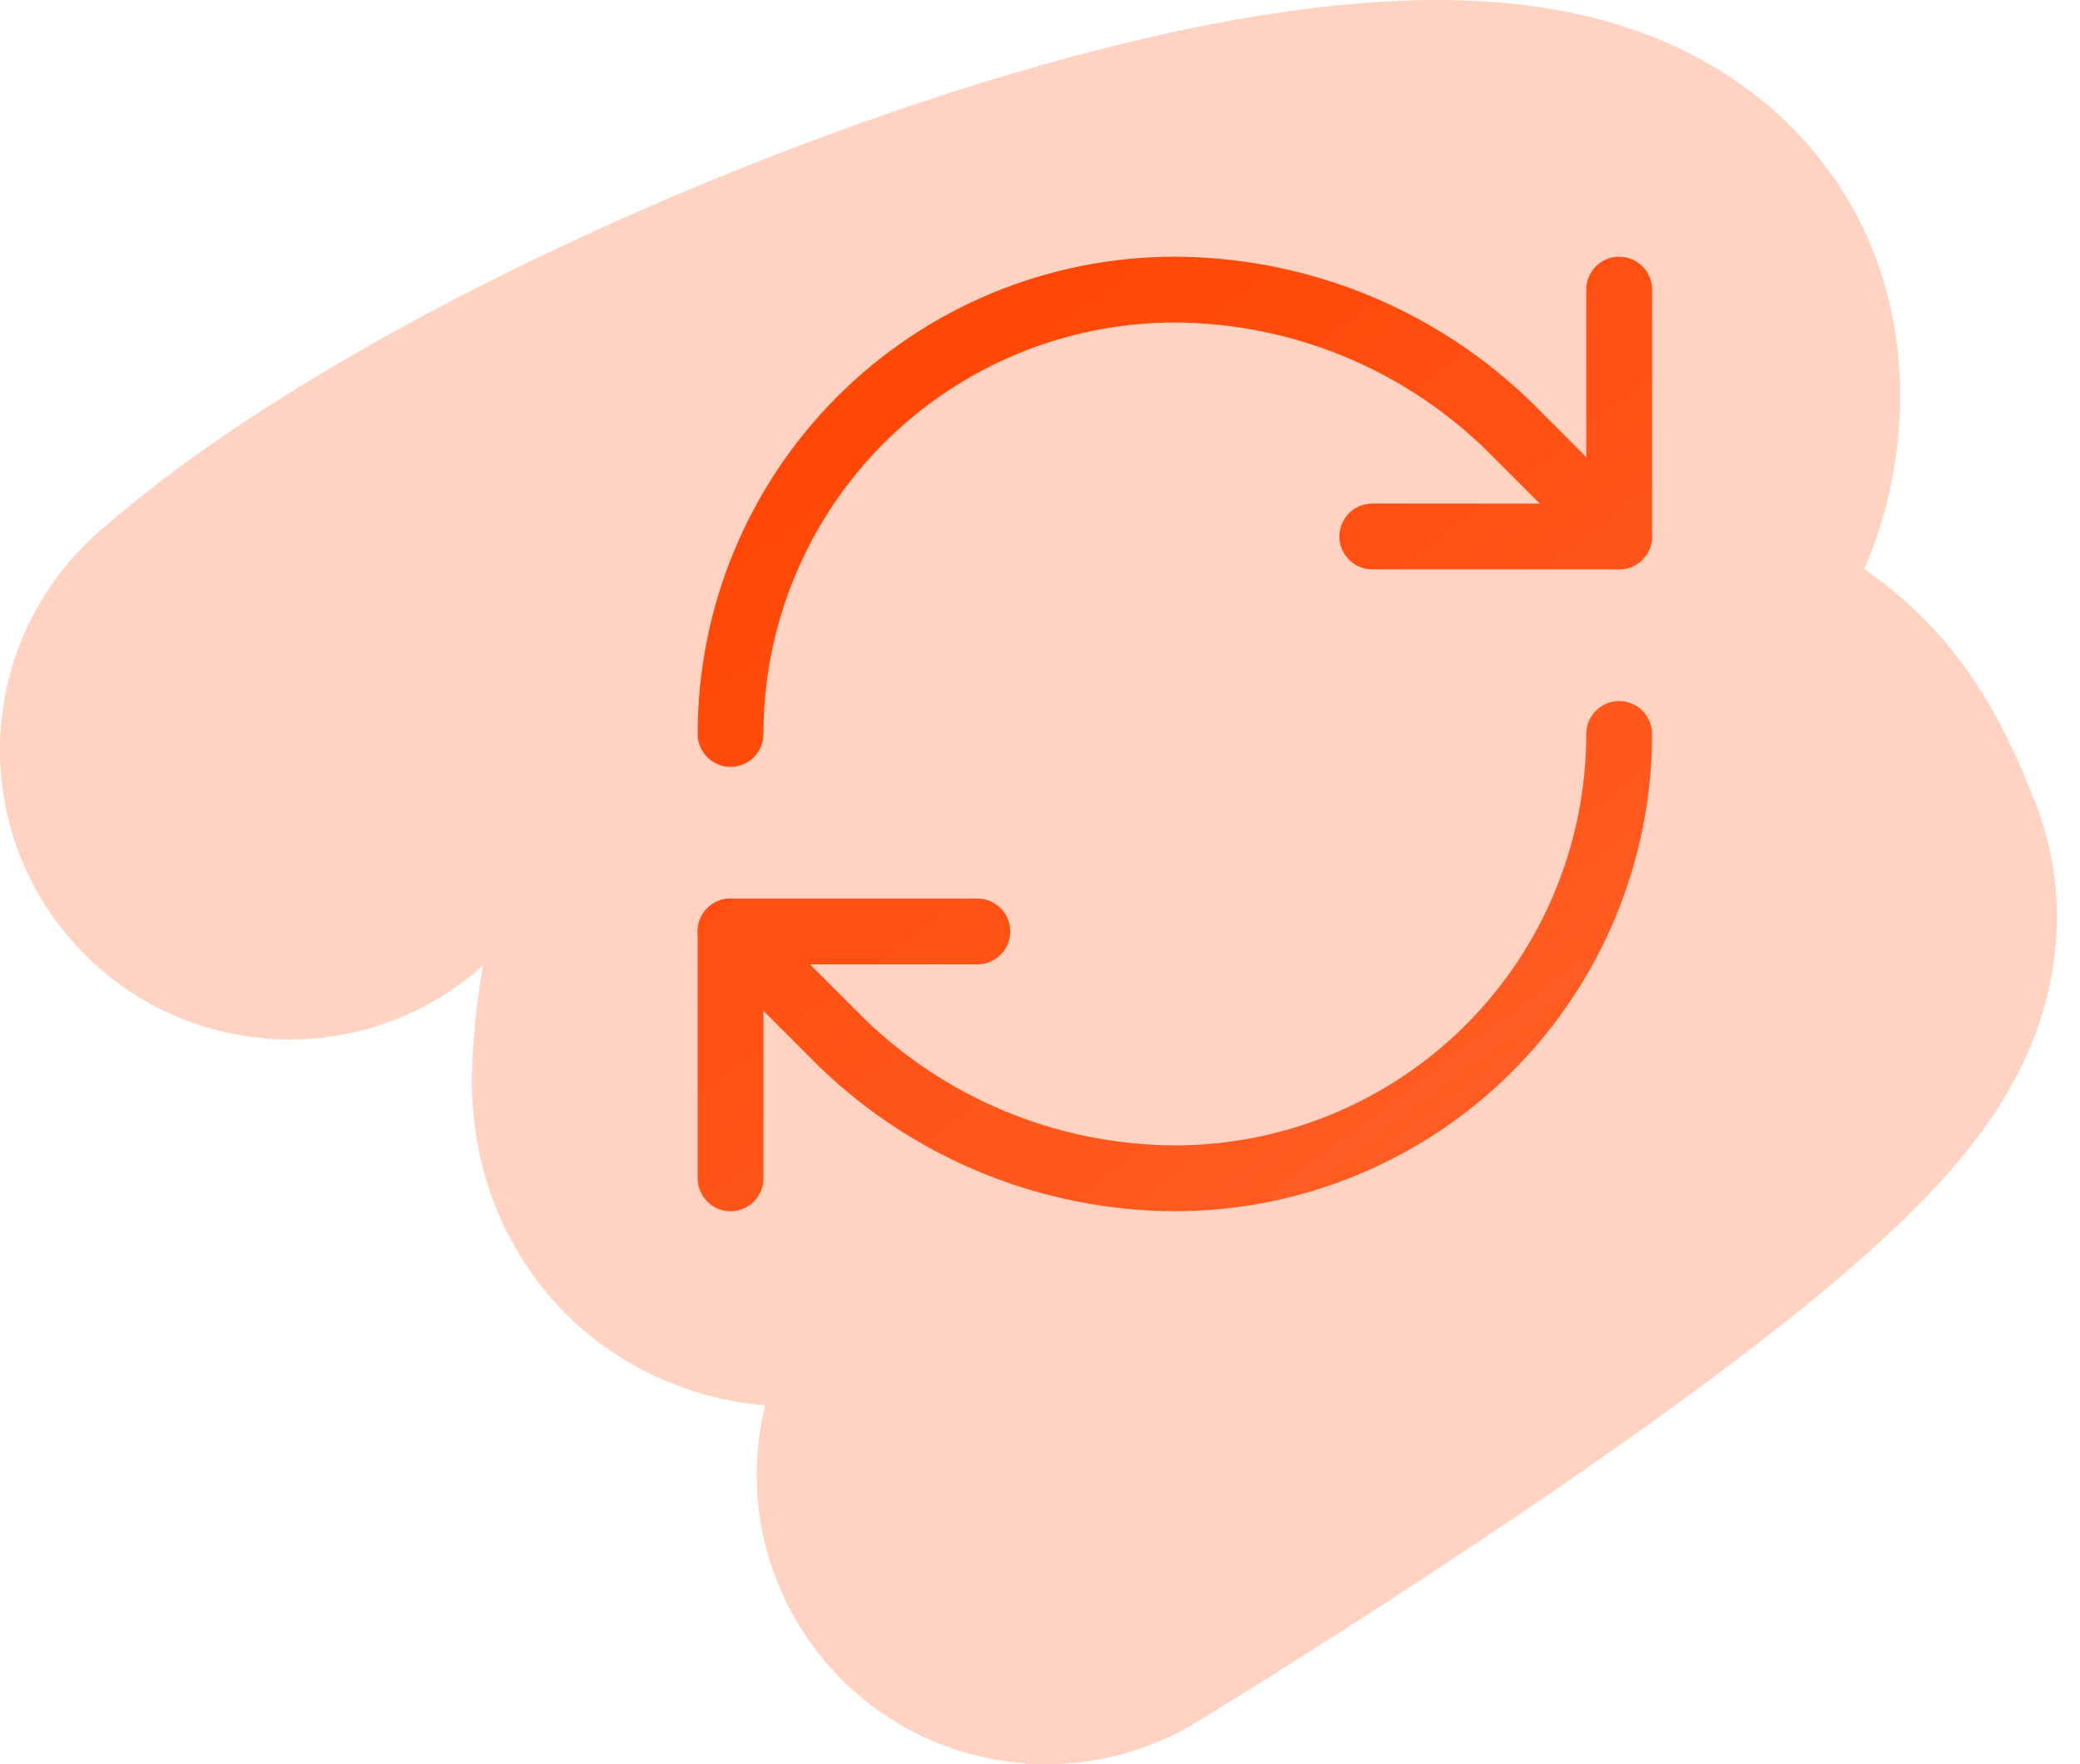
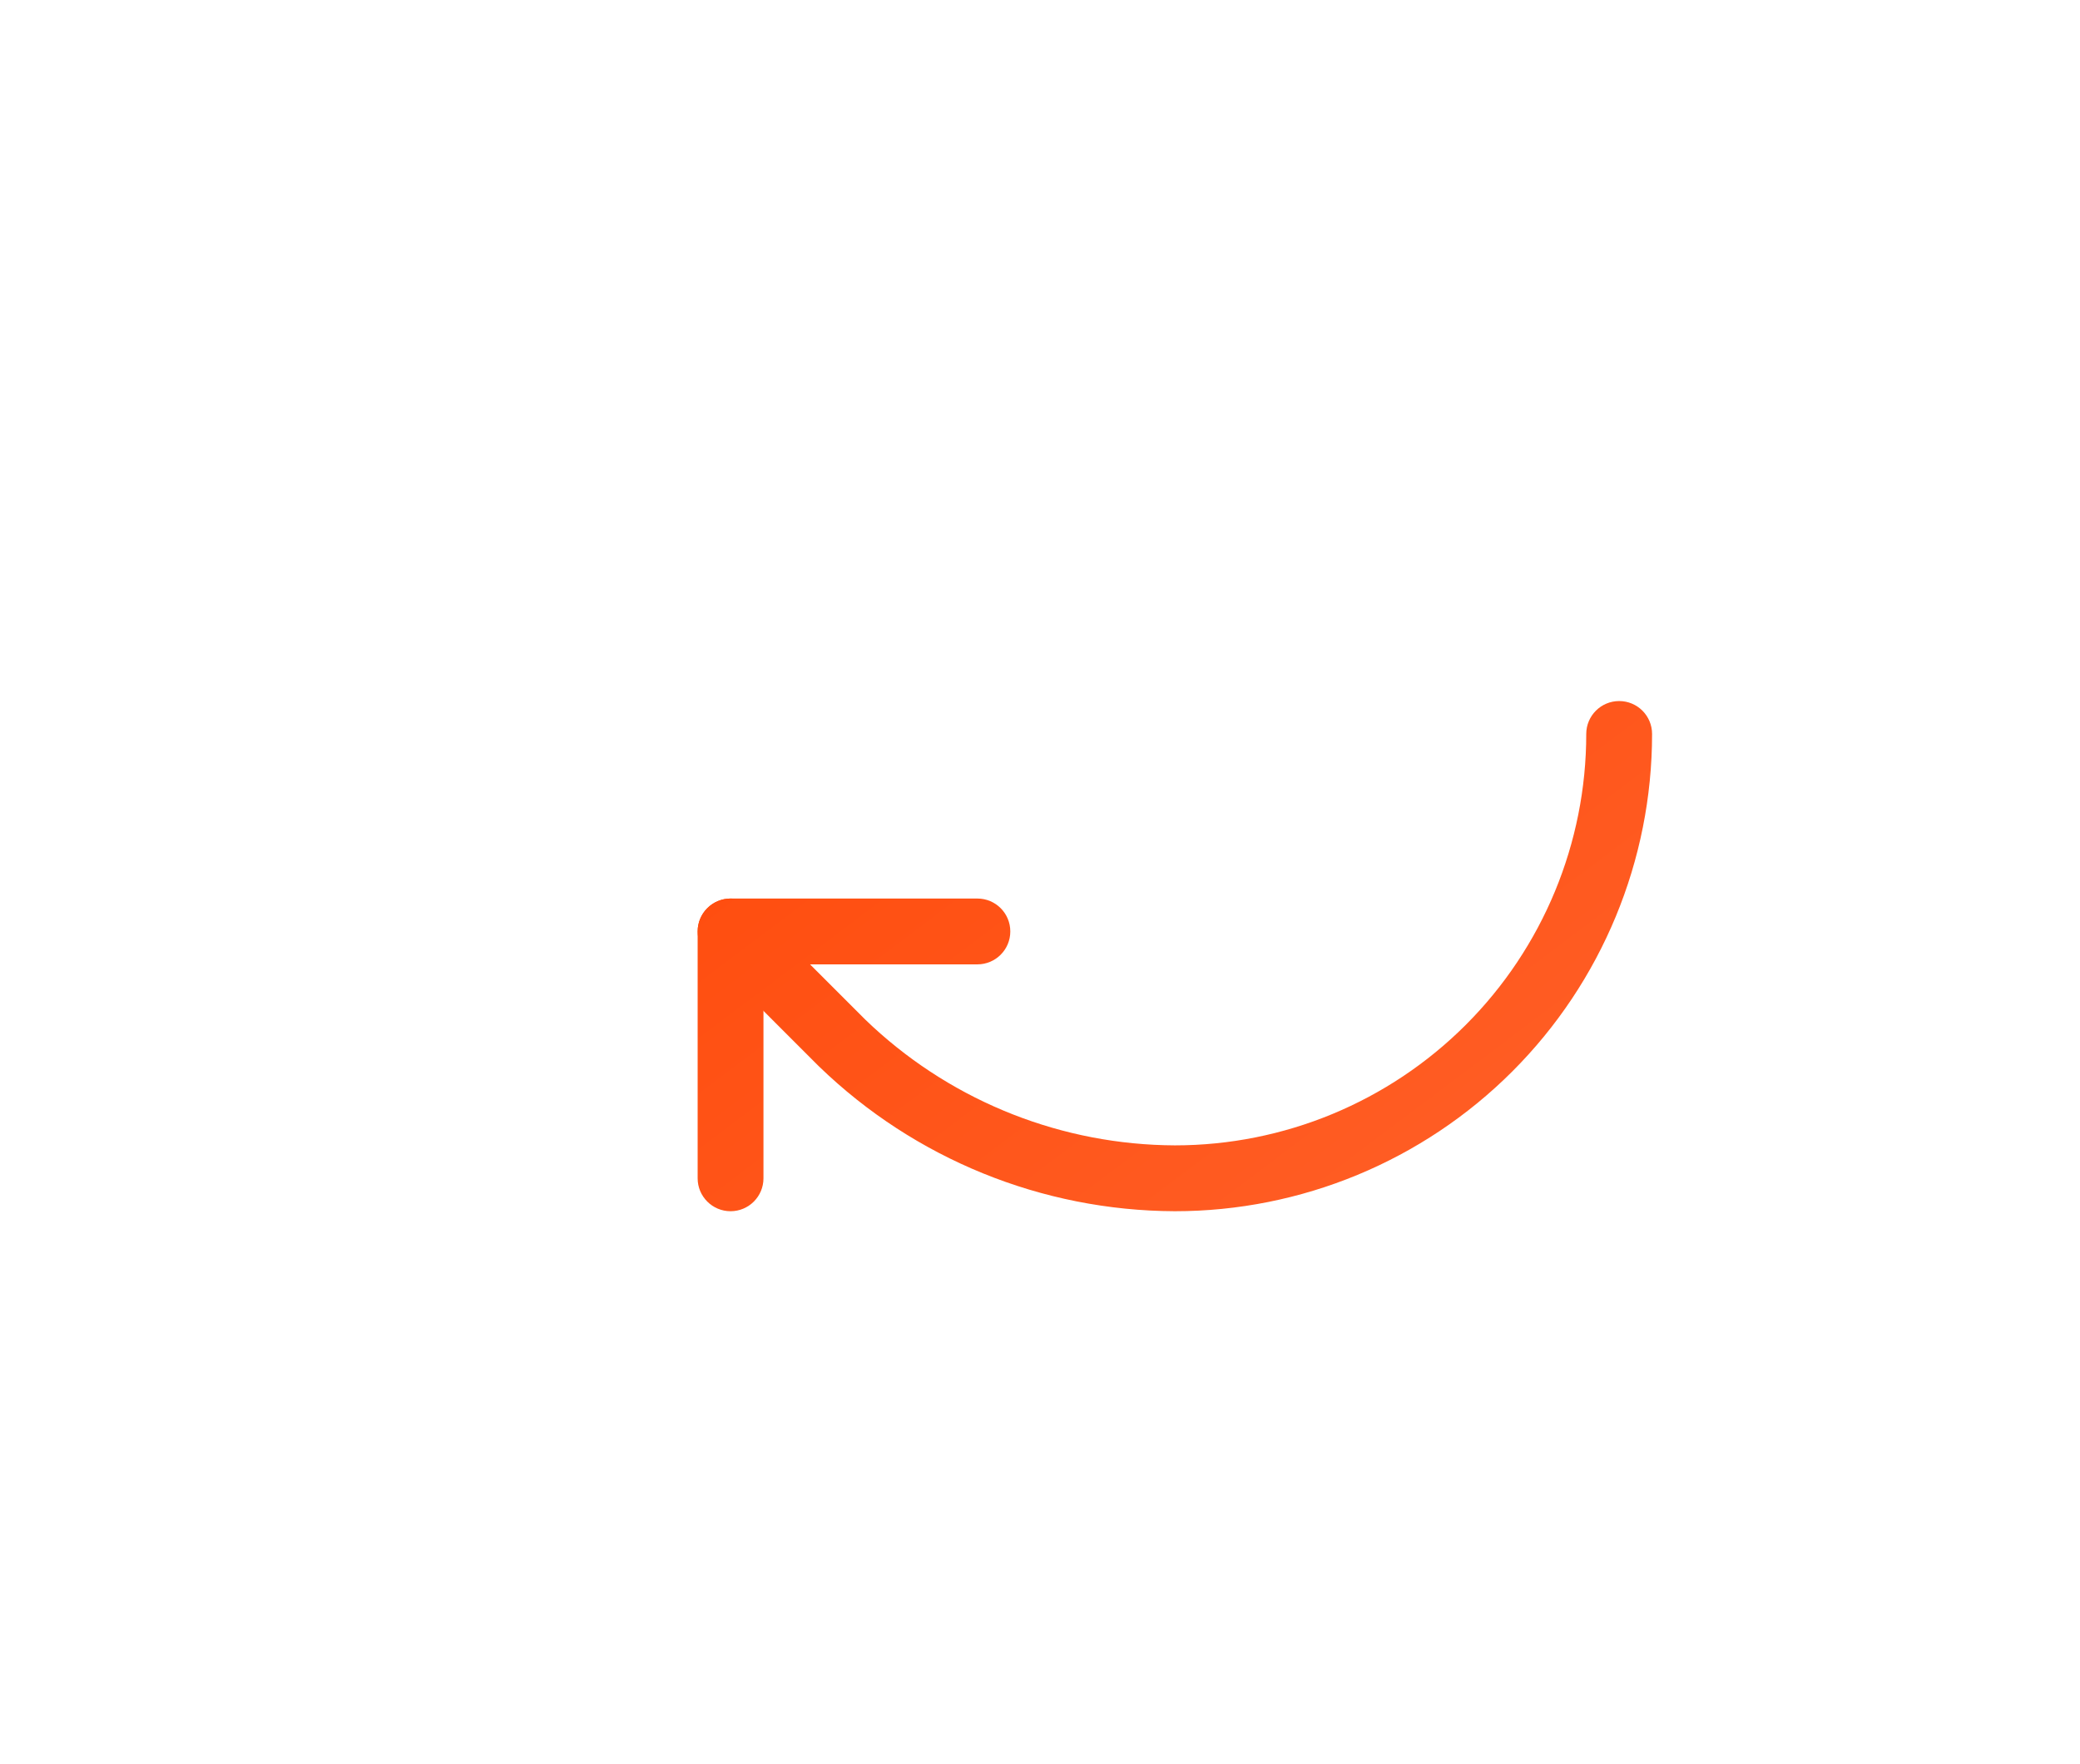
<svg xmlns="http://www.w3.org/2000/svg" width="79" height="67" viewBox="0 0 79 67" fill="none">
-   <path d="M38.479 2.784C44.418 1.032 51.169 -0.37 56.861 0.088C59.599 0.308 63.912 1.084 67.456 4.272C71.778 8.16 72.714 13.482 71.91 17.952C71.671 19.284 71.29 20.5 70.806 21.612C71.886 22.356 72.957 23.283 73.944 24.459C75.844 26.723 76.816 29.269 77.272 30.406C78.762 34.127 77.969 37.439 77.353 39.138C76.715 40.895 75.799 42.263 75.154 43.128C73.84 44.89 72.177 46.487 70.744 47.755C67.764 50.391 63.875 53.249 60.27 55.755C56.591 58.311 52.894 60.717 50.139 62.471C48.755 63.352 47.596 64.076 46.778 64.584C46.369 64.837 46.044 65.037 45.819 65.175C45.707 65.244 45.62 65.298 45.559 65.336C45.528 65.354 45.504 65.368 45.487 65.379C45.479 65.384 45.472 65.388 45.467 65.391C45.465 65.393 45.461 65.395 45.461 65.395L45.458 65.396C45.451 65.386 45.264 65.081 39.741 55.999L45.457 65.397C40.267 68.554 33.499 66.905 30.343 61.715C28.761 59.113 28.386 56.114 29.06 53.374C28.621 53.336 28.165 53.275 27.697 53.183C24.76 52.605 21.596 50.839 19.624 47.47C17.934 44.582 17.855 41.736 17.947 40.159L18.008 39.293C18.077 38.453 18.181 37.573 18.342 36.668C18.326 36.682 18.31 36.696 18.294 36.71C13.747 40.738 6.794 40.317 2.766 35.769C-1.262 31.222 -0.841 24.27 3.706 20.242C11.669 13.188 26.488 6.32 38.479 2.784Z" fill="#FFD2C2" />
-   <path d="M26.497 27.874C26.497 23.067 28.407 18.456 31.806 15.057C35.205 11.658 39.815 9.749 44.622 9.749H44.627L45.099 9.756C49.811 9.888 54.318 11.72 57.785 14.914L58.128 15.238L58.144 15.253L62.381 19.49C62.869 19.978 62.869 20.769 62.381 21.257C61.893 21.746 61.102 21.746 60.614 21.257L56.391 17.035C53.231 13.98 49.014 12.266 44.619 12.249C40.476 12.249 36.503 13.895 33.574 16.825C30.643 19.755 28.997 23.73 28.997 27.874C28.997 28.564 28.438 29.124 27.747 29.124C27.057 29.124 26.497 28.564 26.497 27.874Z" fill="url(#paint0_linear_1268_370)" />
-   <path d="M60.247 10.999C60.247 10.308 60.807 9.749 61.497 9.749C62.188 9.749 62.747 10.308 62.747 10.999V20.374C62.747 21.064 62.188 21.624 61.497 21.624H52.122C51.432 21.624 50.872 21.064 50.872 20.374C50.872 19.683 51.432 19.124 52.122 19.124H60.247V10.999Z" fill="url(#paint1_linear_1268_370)" />
  <path d="M60.247 27.874C60.247 27.183 60.807 26.624 61.497 26.624C62.188 26.624 62.747 27.183 62.747 27.874C62.747 32.681 60.838 37.291 57.439 40.69C54.04 44.089 49.429 45.999 44.622 45.999H44.617C39.577 45.98 34.74 44.013 31.116 40.509C31.111 40.505 31.106 40.5 31.101 40.495L26.864 36.257C26.375 35.769 26.375 34.978 26.864 34.49C27.352 34.002 28.143 34.002 28.631 34.49L32.854 38.712L33.153 38.995C36.276 41.872 40.367 43.481 44.624 43.498C48.768 43.497 52.741 41.852 55.671 38.922C58.601 35.992 60.247 32.018 60.247 27.874Z" fill="url(#paint2_linear_1268_370)" />
  <path d="M26.497 44.749V35.374C26.497 34.683 27.057 34.124 27.747 34.124H37.122C37.813 34.124 38.372 34.683 38.372 35.374C38.372 36.064 37.813 36.624 37.122 36.624H28.997V44.749C28.997 45.439 28.438 45.999 27.747 45.999C27.057 45.999 26.497 45.439 26.497 44.749Z" fill="url(#paint3_linear_1268_370)" />
  <defs>
    <linearGradient id="paint0_linear_1268_370" x1="78.124" y1="67" x2="35.584" y2="10.479" gradientUnits="userSpaceOnUse">
      <stop stop-color="#FF703E" />
      <stop offset="1" stop-color="#FF4605" />
    </linearGradient>
    <linearGradient id="paint1_linear_1268_370" x1="78.124" y1="67" x2="35.584" y2="10.479" gradientUnits="userSpaceOnUse">
      <stop stop-color="#FF703E" />
      <stop offset="1" stop-color="#FF4605" />
    </linearGradient>
    <linearGradient id="paint2_linear_1268_370" x1="78.124" y1="67" x2="35.584" y2="10.479" gradientUnits="userSpaceOnUse">
      <stop stop-color="#FF703E" />
      <stop offset="1" stop-color="#FF4605" />
    </linearGradient>
    <linearGradient id="paint3_linear_1268_370" x1="78.124" y1="67" x2="35.584" y2="10.479" gradientUnits="userSpaceOnUse">
      <stop stop-color="#FF703E" />
      <stop offset="1" stop-color="#FF4605" />
    </linearGradient>
  </defs>
</svg>